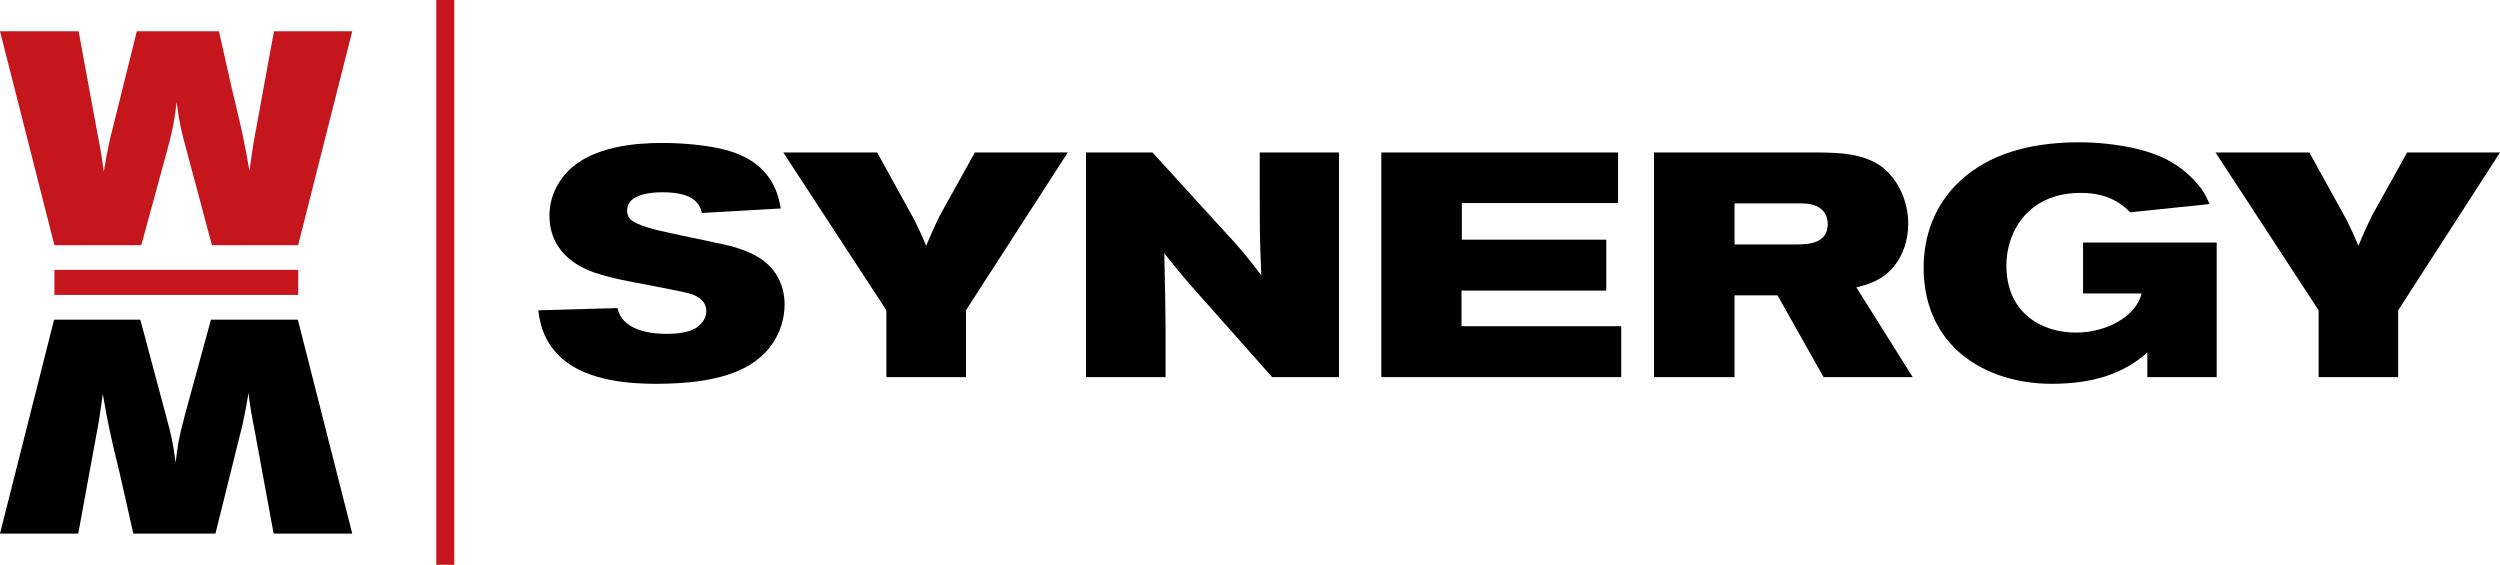
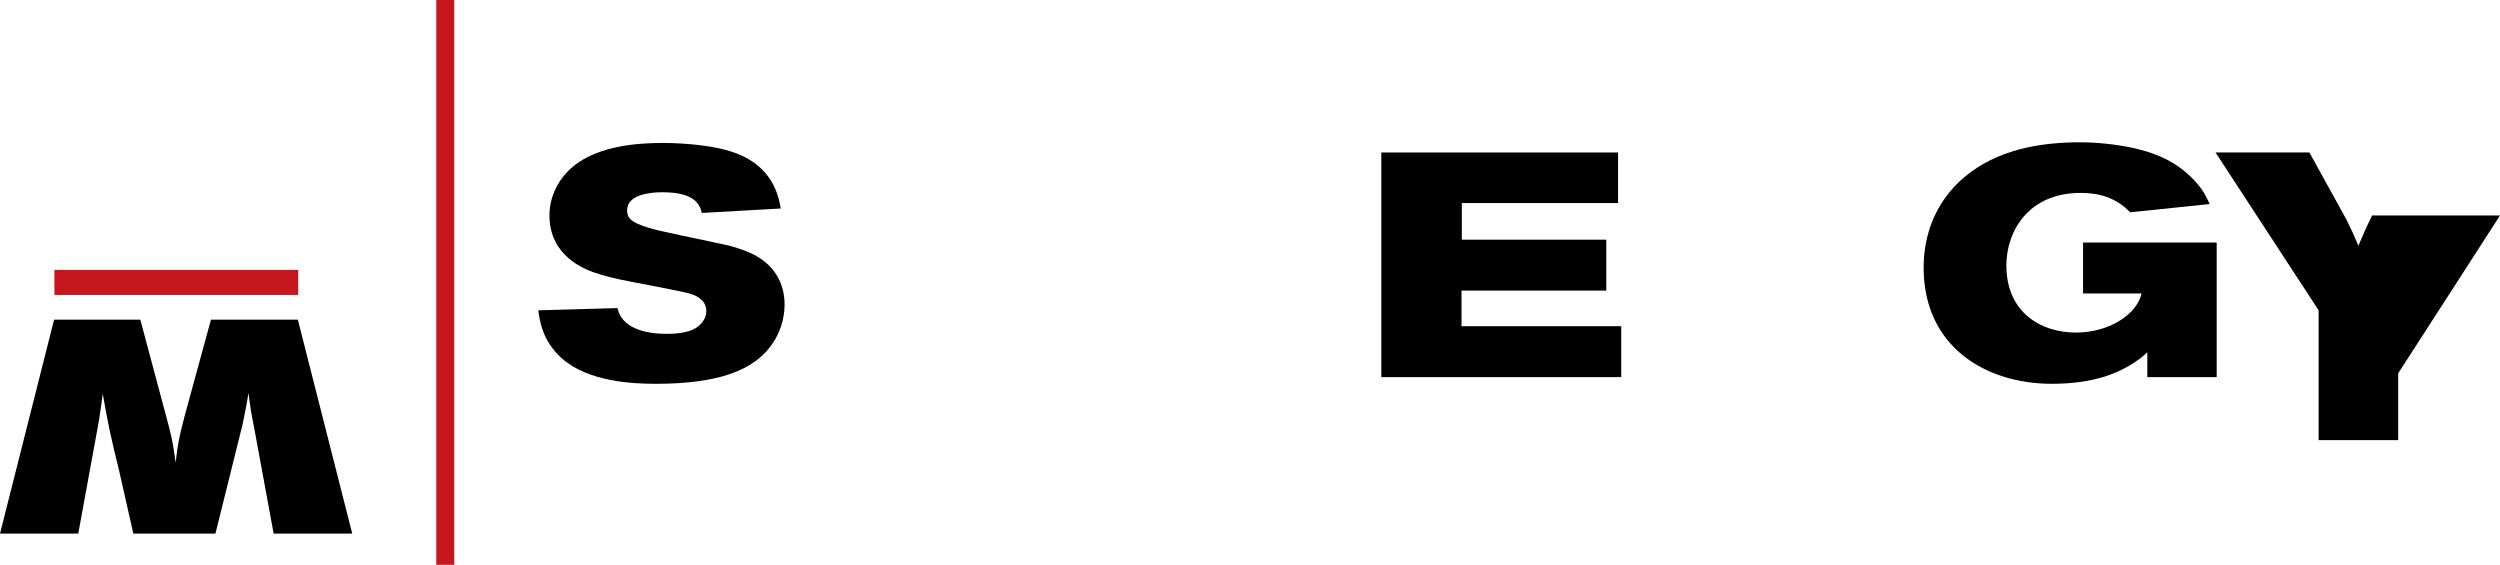
<svg xmlns="http://www.w3.org/2000/svg" id="Layer_1" x="0px" y="0px" width="500px" height="112.965px" viewBox="0 0 500 112.965" xml:space="preserve">
  <g>
    <path d="M125.42,42.079c0,0.638,0.192,1.21,0.508,1.59c1.083,1.402,5.602,2.421,8.083,2.928c3.052,0.7,6.171,1.272,9.229,1.974   c1.969,0.381,3.881,0.827,5.788,1.591c5.984,2.226,7.891,6.683,7.891,10.754c0,2.99-1.015,5.726-2.353,7.7   c-3.756,5.664-11.326,8.145-23.42,8.145c-4.519,0-13.493-0.383-18.772-5.091c-3.881-3.438-4.457-7.573-4.711-9.608l15.845-0.445   c0.576,2.927,3.565,5.155,9.929,5.155c1.657,0,4.01-0.192,5.601-1.083c1.083-0.638,2.229-1.909,2.229-3.437   c0-2.1-1.721-2.991-2.989-3.437c-1.975-0.635-12.094-2.417-14.323-2.928c-1.782-0.381-3.435-0.826-5.15-1.398   c-1.721-0.638-8.913-3.182-8.913-11.392c0-3.374,1.398-6.49,3.627-8.78c5.026-5.221,14.063-5.728,19.026-5.728   c5.471,0,10.881,0.764,13.685,1.717c8.399,2.674,9.482,8.972,9.928,11.391l-15.783,0.892c-0.383-1.464-1.146-4.138-7.892-4.138   C130.384,38.451,125.42,38.771,125.42,42.079" />
-     <path d="M175.433,30.498l7.446,13.49c1.145,2.355,1.336,2.736,2.352,5.156c1.083-2.482,1.337-3.182,2.741-6.046l7-12.6h18.581   L193.19,62.062v13.363h-15.914V62.062L156.66,30.498H175.433z" />
-     <path d="M217.201,30.498h13.301l13.81,15.146c3.948,4.262,4.772,5.28,7.953,9.417c-0.253-6.173-0.315-8.336-0.315-14.381V30.498   h15.845v44.927H254.43l-16.482-18.581c-2.29-2.674-3.051-3.627-5.087-6.174c0.186,7.764,0.186,9.482,0.254,15.211v9.544h-15.913   V30.498z" />
    <polygon points="323.61,30.498 323.61,40.614 292.366,40.614 292.366,47.934 321.257,47.934 321.257,58.115 292.303,58.115    292.303,65.242 324.248,65.242 324.248,75.425 276.266,75.425 276.266,30.498  " />
-     <path d="M330.806,30.498h33.027c3.943,0.062,8.778,0.127,12.534,2.863c3.244,2.482,5.281,6.874,5.281,11.391   c0,3.182-1.017,6.301-2.861,8.526c-2.549,3.056-5.602,3.692-7.514,4.2l11.266,17.947h-17.82l-9.223-16.356h-8.591v16.356h-16.1   V30.498z M346.906,48.887h12.089c2.481,0,6.555-0.062,6.555-4.073c0-1.018-0.316-2.098-1.146-2.862   c-1.274-1.145-2.928-1.271-4.135-1.271h-13.363V48.887z" />
    <path d="M416.609,48.506h26.727v26.918h-13.872v-4.964c-0.829,0.764-1.466,1.337-3.182,2.42c-2.42,1.461-7,3.88-15.912,3.88   c-13.363,0-25.644-7.51-25.644-23.229c0-1.591,0.13-3.243,0.446-4.834c0.828-4.457,3.057-9.42,7.891-13.429   c6.301-5.218,14.639-6.808,22.846-6.808c3.498,0,7.062,0.38,10.498,1.081c5.477,1.209,9.55,3.184,12.985,7.127   c1.398,1.593,1.844,2.673,2.544,4.137l-15.908,1.656c-2.927-3.055-6.43-3.883-9.865-3.883c-10.628,0-14.891,7.829-14.891,14.51   c0,9.164,6.621,13.425,13.938,13.425c6.362,0,12.088-3.435,13.109-7.827h-11.71V48.506z" />
-     <path d="M461.879,30.498l7.446,13.49c1.145,2.355,1.336,2.736,2.353,5.156c1.083-2.482,1.336-3.182,2.741-6.046l7-12.6H500   l-20.363,31.564v13.363h-15.913V62.062l-20.617-31.564H461.879z" />
+     <path d="M461.879,30.498l7.446,13.49c1.145,2.355,1.336,2.736,2.353,5.156c1.083-2.482,1.336-3.182,2.741-6.046H500   l-20.363,31.564v13.363h-15.913V62.062l-20.617-31.564H461.879z" />
    <rect x="87.258" fill="#C4161C" width="3.595" height="112.965" />
-     <path fill="#C4161C" d="M0,6.248h15.721l3.751,20.364c0.7,3.575,0.891,4.606,1.274,7.757c0.446-2.727,0.576-3.334,1.208-6.363   l5.409-21.758h16.421l2.735,12.12c1.908,7.82,2.229,9.334,3.375,15.819c0.316-2.423,0.445-3.152,0.761-5.333l4.14-22.606h15.654   L59.629,49.036H42.385L37.23,29.763c-1.083-4-1.337-5.091-1.913-9.332c-0.446,3.817-0.632,4.907-1.845,9.514l-5.218,19.091H10.881   L0,6.248z" />
    <path d="M70.449,106.717H54.728l-3.751-20.365c-0.7-3.574-0.891-4.605-1.274-7.757c-0.446,2.727-0.576,3.334-1.208,6.363   l-5.409,21.759H26.664l-2.735-12.12c-1.908-7.82-2.229-9.335-3.375-15.819c-0.315,2.423-0.445,3.151-0.761,5.332l-4.141,22.607H0   l10.819-42.788h17.244l5.156,19.273c1.083,3.999,1.337,5.091,1.912,9.331c0.446-3.816,0.632-4.907,1.845-9.515l5.218-19.09h17.374   L70.449,106.717z" />
    <rect x="10.882" y="53.978" fill="#C4161C" width="48.759" height="5.009" />
  </g>
</svg>